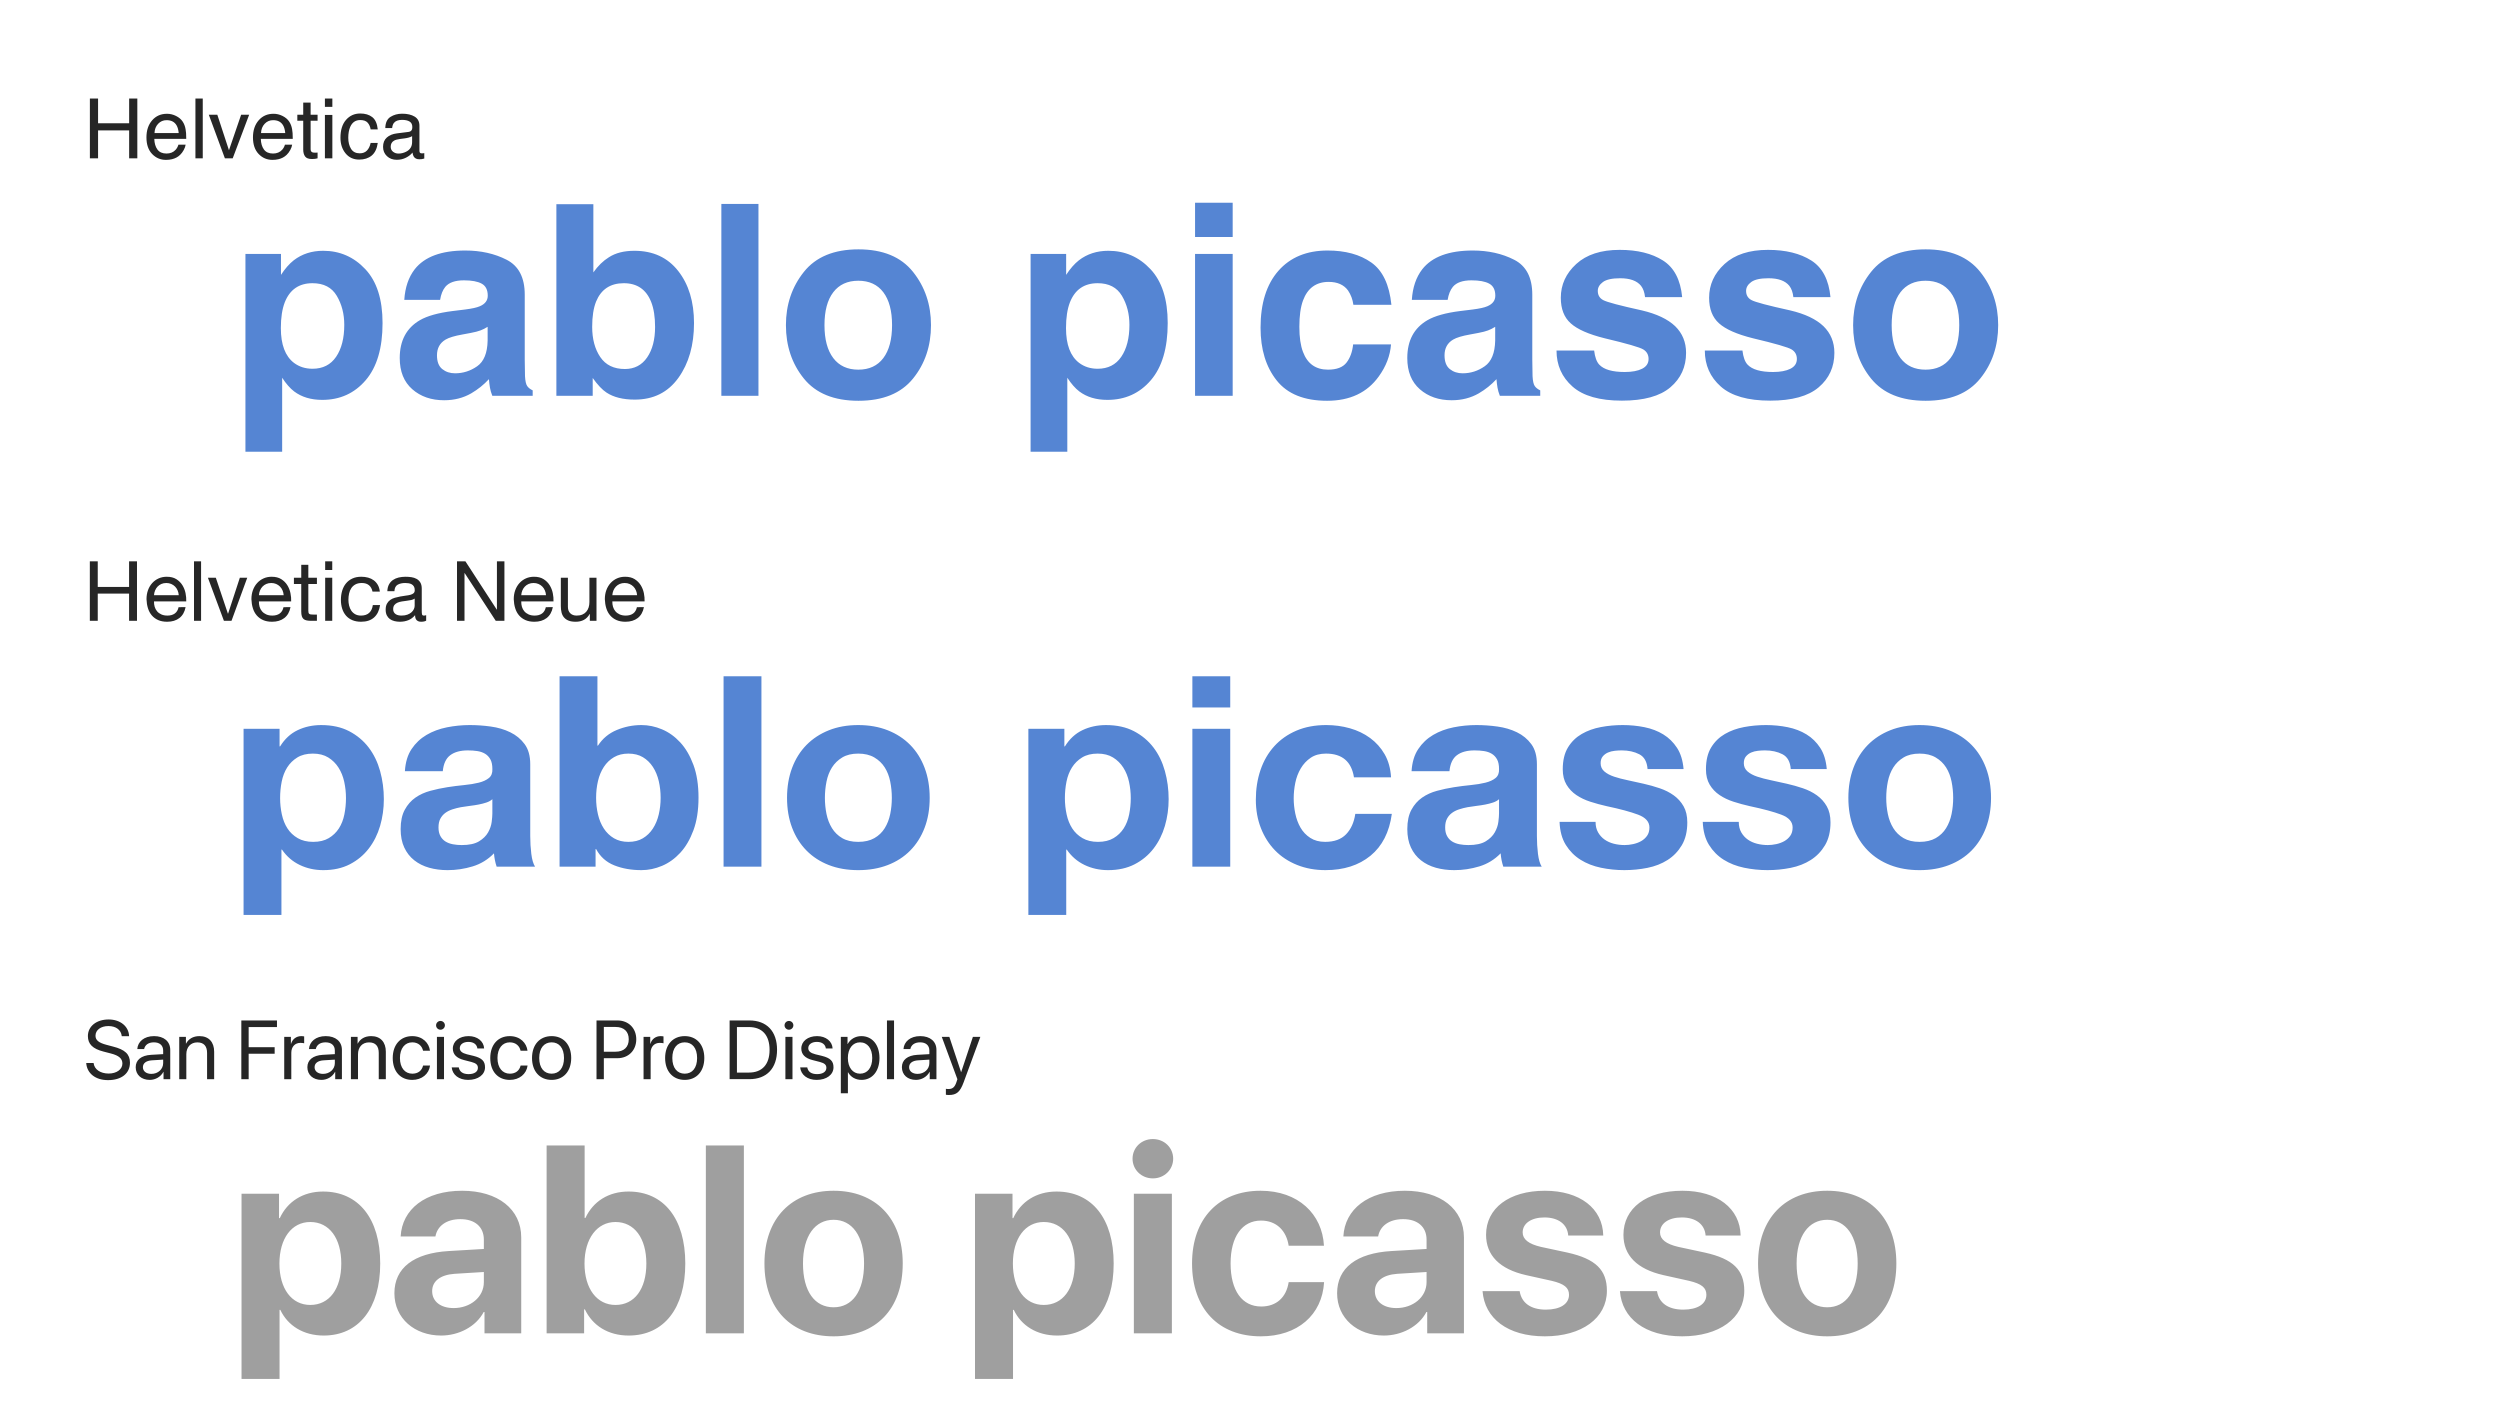
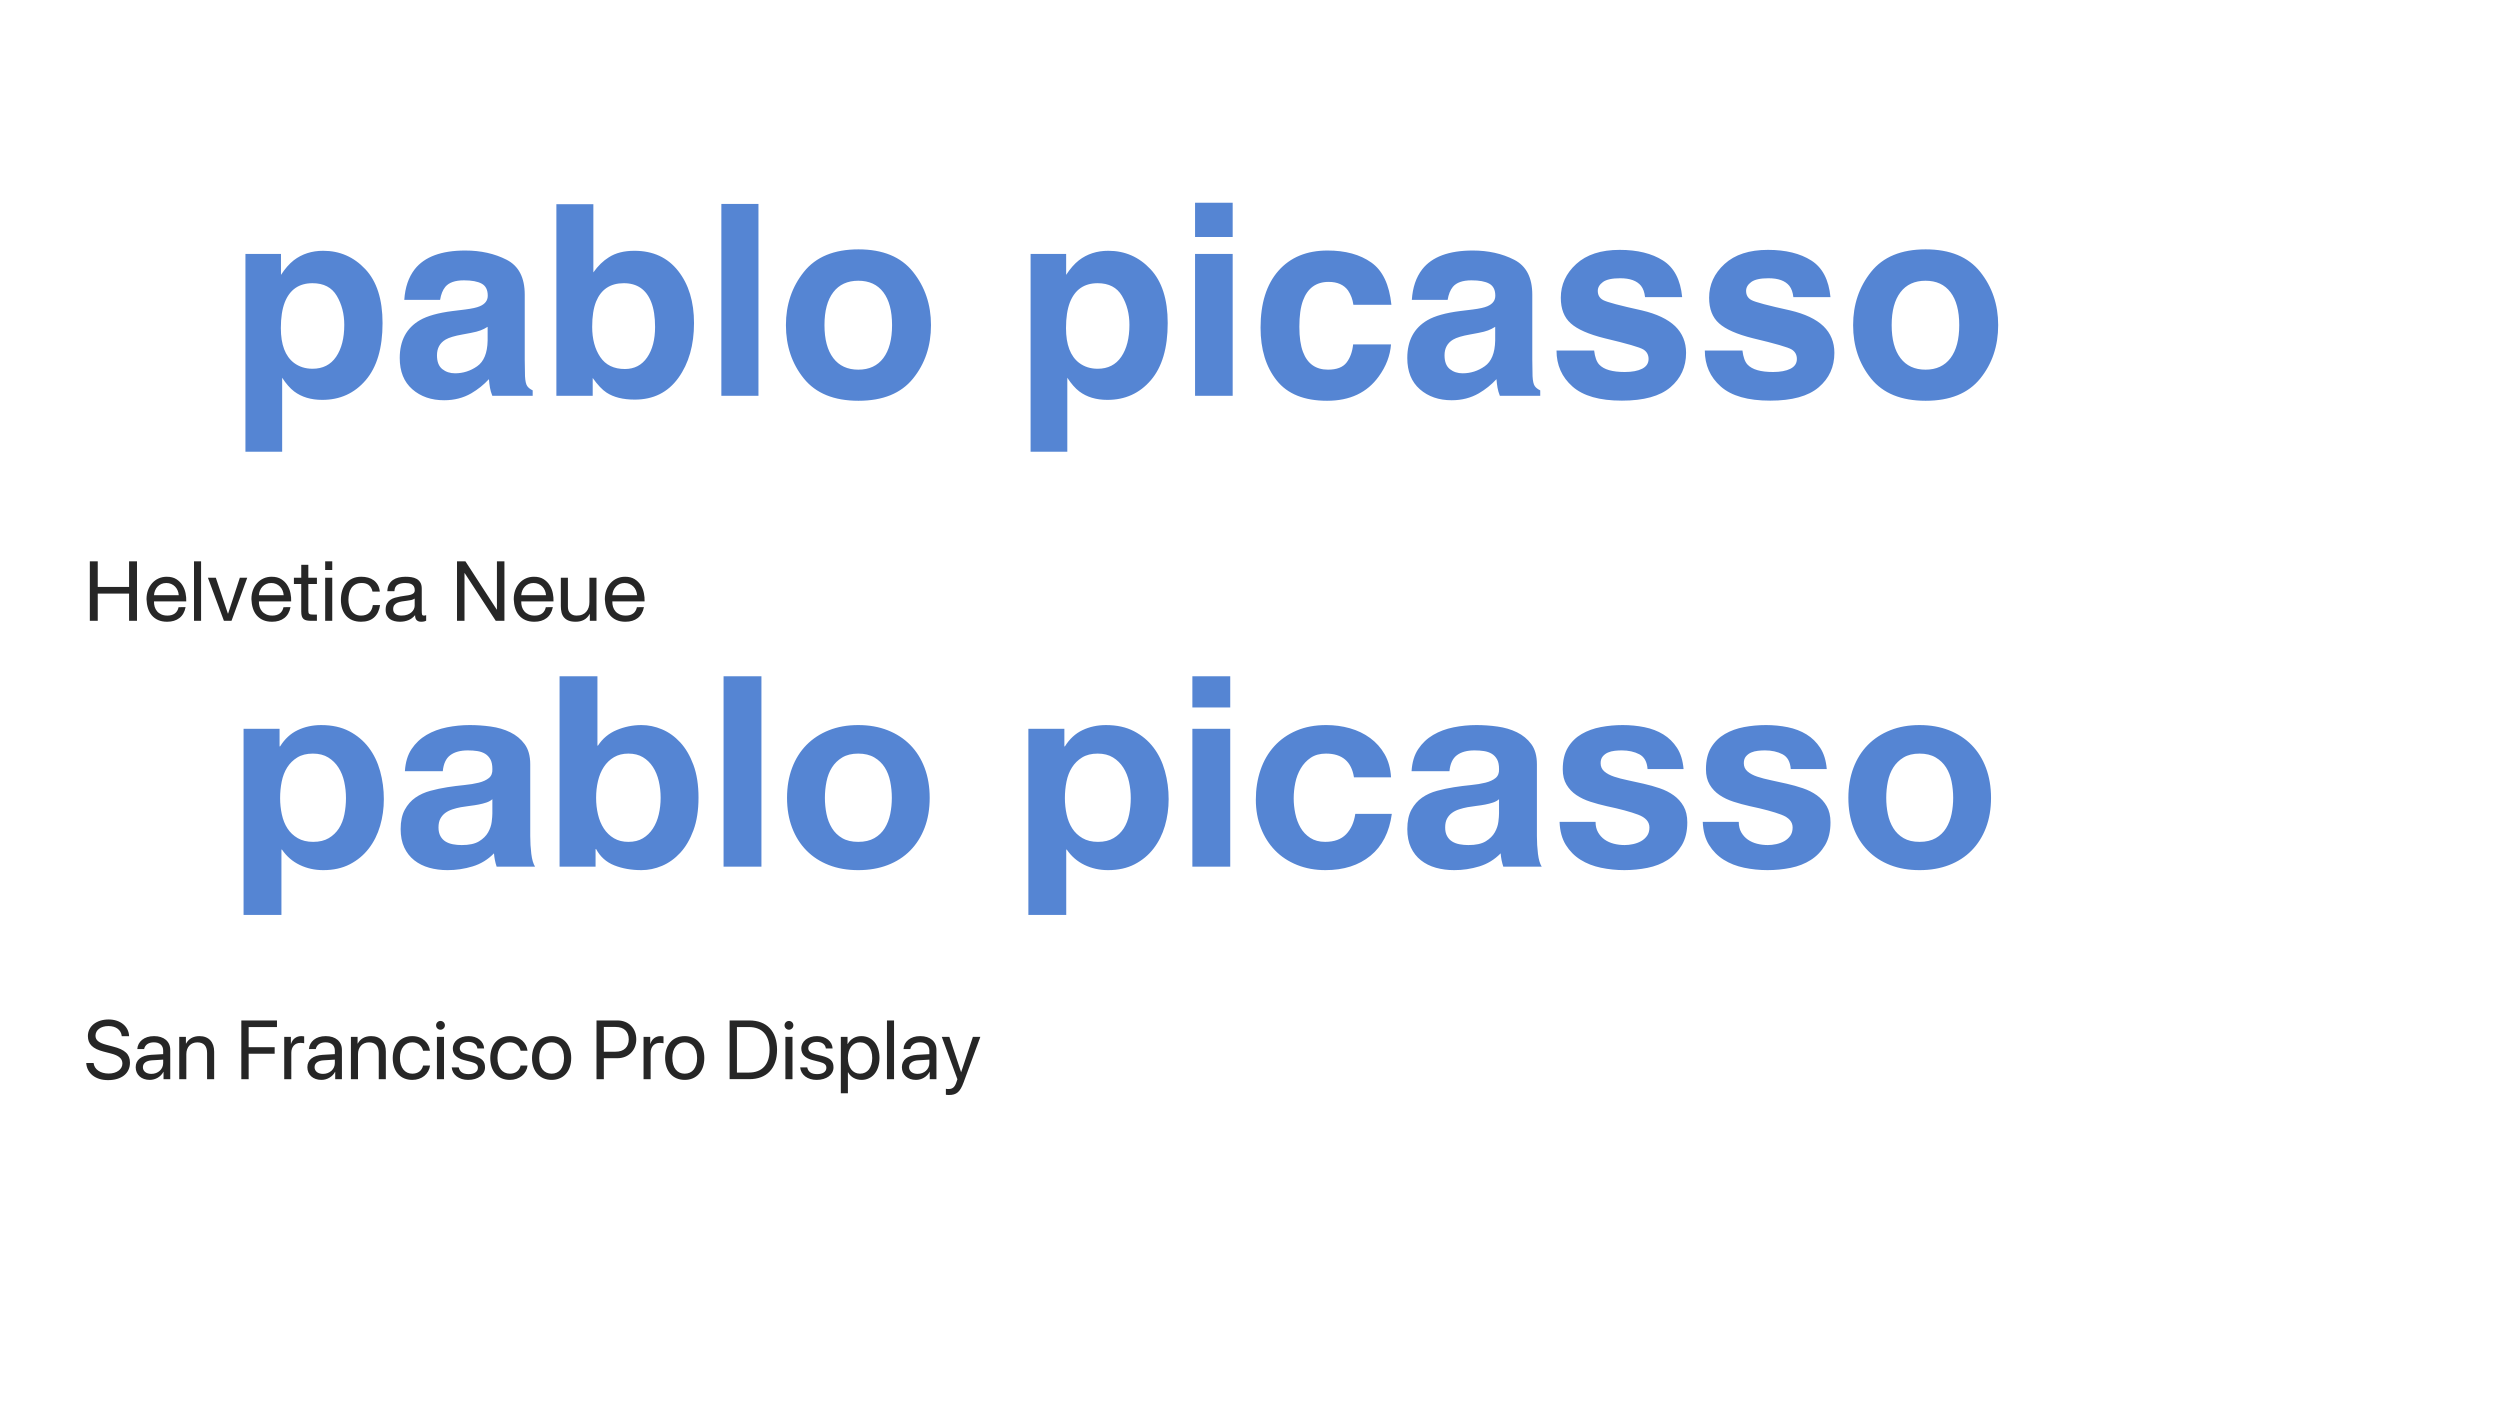
<svg xmlns="http://www.w3.org/2000/svg" version="1.1" id="レイヤー_1" x="0px" y="0px" width="600px" height="342px" viewBox="0 0 600 342" enable-background="new 0 0 600 342" xml:space="preserve">
  <title>Helvetica_comparison</title>
  <desc>Created with Sketch.</desc>
  <path id="Helvetica-Neue" fill-opacity="0.85" d="M21.56,134.72h1.899v6.14h7.521v-6.14h1.899V149H30.98v-6.54H23.46V149H21.56  V134.72z M42.9,142.84c-0.026-0.4-0.117-0.78-0.271-1.14c-0.153-0.36-0.359-0.671-0.62-0.931c-0.26-0.26-0.566-0.467-0.92-0.62  c-0.353-0.153-0.743-0.229-1.17-0.229c-0.439,0-0.836,0.076-1.189,0.229s-0.657,0.363-0.91,0.63c-0.253,0.268-0.453,0.577-0.6,0.931  c-0.147,0.354-0.233,0.729-0.261,1.13H42.9z M44.54,145.72c-0.227,1.16-0.727,2.033-1.5,2.62s-1.746,0.88-2.92,0.88  c-0.826,0-1.543-0.134-2.149-0.4c-0.607-0.267-1.117-0.64-1.53-1.119c-0.413-0.48-0.724-1.054-0.931-1.721  c-0.206-0.666-0.323-1.394-0.35-2.18c0-0.787,0.12-1.507,0.36-2.16c0.239-0.653,0.576-1.22,1.01-1.7  c0.434-0.479,0.946-0.854,1.54-1.12s1.243-0.399,1.95-0.399c0.92,0,1.683,0.189,2.29,0.57c0.606,0.38,1.093,0.863,1.46,1.449  c0.366,0.587,0.62,1.227,0.76,1.92s0.196,1.354,0.17,1.98h-7.74c-0.013,0.453,0.04,0.883,0.16,1.29  c0.12,0.406,0.313,0.767,0.58,1.08s0.606,0.563,1.021,0.75c0.413,0.187,0.899,0.28,1.46,0.28c0.72,0,1.31-0.167,1.77-0.5  c0.46-0.334,0.764-0.841,0.91-1.521H44.54z M46.56,134.72h1.699V149H46.56V134.72z M55.56,149h-1.82l-3.84-10.34H51.8l2.9,8.619  h0.04l2.82-8.619h1.779L55.56,149z M68.08,142.84c-0.026-0.4-0.116-0.78-0.27-1.14c-0.153-0.36-0.36-0.671-0.62-0.931  s-0.566-0.467-0.92-0.62s-0.743-0.229-1.17-0.229c-0.44,0-0.837,0.076-1.19,0.229s-0.656,0.363-0.91,0.63  c-0.253,0.268-0.453,0.577-0.6,0.931s-0.233,0.729-0.26,1.13H68.08z M69.72,145.72c-0.228,1.16-0.728,2.033-1.5,2.62  c-0.773,0.587-1.747,0.88-2.921,0.88c-0.826,0-1.543-0.134-2.149-0.4s-1.117-0.64-1.53-1.119c-0.413-0.48-0.724-1.054-0.93-1.721  c-0.207-0.666-0.323-1.394-0.351-2.18c0-0.787,0.12-1.507,0.36-2.16s0.577-1.22,1.01-1.7c0.434-0.479,0.947-0.854,1.54-1.12  c0.594-0.267,1.243-0.399,1.95-0.399c0.92,0,1.684,0.189,2.29,0.57c0.606,0.38,1.094,0.863,1.46,1.449  c0.367,0.587,0.62,1.227,0.76,1.92c0.141,0.693,0.197,1.354,0.17,1.98H62.14c-0.014,0.453,0.04,0.883,0.159,1.29  c0.12,0.406,0.313,0.767,0.58,1.08s0.607,0.563,1.021,0.75s0.899,0.28,1.46,0.28c0.72,0,1.31-0.167,1.77-0.5  c0.46-0.334,0.764-0.841,0.91-1.521H69.72z M74,138.66h2.061v1.5H74v6.42c0,0.199,0.017,0.359,0.05,0.479  c0.034,0.12,0.097,0.214,0.19,0.28s0.224,0.11,0.39,0.13c0.167,0.021,0.384,0.03,0.65,0.03h0.78v1.5H74.76  c-0.439,0-0.816-0.03-1.13-0.09c-0.313-0.061-0.566-0.17-0.76-0.33s-0.337-0.387-0.43-0.681c-0.094-0.293-0.141-0.68-0.141-1.159  v-6.58h-1.76v-1.5h1.76v-3.101H74V138.66z M79.74,136.8h-1.7v-2.08h1.7V136.8z M78.04,138.66h1.7V149h-1.7V138.66z M89.4,141.98  c-0.134-0.653-0.413-1.16-0.84-1.52c-0.427-0.36-1-0.54-1.721-0.54c-0.613,0-1.126,0.113-1.54,0.34  c-0.413,0.227-0.743,0.526-0.989,0.9c-0.247,0.373-0.424,0.803-0.53,1.29c-0.106,0.486-0.16,0.989-0.16,1.51  c0,0.479,0.057,0.946,0.17,1.399c0.113,0.454,0.29,0.857,0.53,1.21c0.24,0.354,0.554,0.637,0.94,0.851  c0.386,0.213,0.846,0.32,1.38,0.32c0.84,0,1.496-0.221,1.97-0.66c0.474-0.44,0.764-1.061,0.87-1.86h1.74  c-0.188,1.28-0.664,2.267-1.431,2.96s-1.81,1.04-3.13,1.04c-0.786,0-1.483-0.127-2.09-0.38c-0.606-0.254-1.113-0.613-1.521-1.08  c-0.406-0.467-0.713-1.023-0.92-1.67c-0.206-0.646-0.31-1.356-0.31-2.13s0.1-1.497,0.3-2.17c0.2-0.674,0.504-1.261,0.91-1.761  s0.917-0.893,1.53-1.18c0.613-0.286,1.326-0.43,2.14-0.43c0.587,0,1.137,0.07,1.65,0.21c0.513,0.14,0.967,0.356,1.359,0.649  c0.394,0.294,0.717,0.664,0.971,1.11c0.253,0.446,0.413,0.977,0.479,1.59H89.4z M102.28,148.96c-0.293,0.173-0.7,0.26-1.22,0.26  c-0.44,0-0.79-0.123-1.05-0.37c-0.261-0.246-0.391-0.649-0.391-1.21c-0.467,0.561-1.01,0.964-1.63,1.21  c-0.62,0.247-1.29,0.37-2.01,0.37c-0.467,0-0.91-0.054-1.33-0.16s-0.783-0.273-1.09-0.5s-0.55-0.523-0.73-0.89  c-0.18-0.367-0.27-0.811-0.27-1.33c0-0.587,0.1-1.066,0.3-1.44c0.2-0.373,0.463-0.677,0.79-0.909c0.326-0.233,0.7-0.41,1.12-0.53  s0.85-0.22,1.29-0.3c0.467-0.094,0.91-0.164,1.33-0.21c0.42-0.047,0.79-0.114,1.109-0.2c0.32-0.087,0.573-0.214,0.761-0.38  c0.187-0.167,0.279-0.41,0.279-0.73c0-0.373-0.069-0.673-0.21-0.899c-0.14-0.228-0.319-0.4-0.54-0.521  c-0.22-0.12-0.467-0.2-0.74-0.24c-0.272-0.04-0.543-0.06-0.81-0.06c-0.72,0-1.32,0.137-1.8,0.41c-0.48,0.273-0.74,0.79-0.78,1.55  h-1.7c0.027-0.641,0.16-1.18,0.4-1.62s0.56-0.797,0.96-1.07s0.856-0.47,1.37-0.59c0.513-0.12,1.063-0.18,1.649-0.18  c0.467,0,0.931,0.033,1.391,0.1s0.876,0.203,1.25,0.41c0.373,0.207,0.673,0.497,0.899,0.87s0.341,0.86,0.341,1.46v5.32  c0,0.399,0.022,0.693,0.069,0.88s0.203,0.28,0.471,0.28c0.146,0,0.319-0.034,0.52-0.101V148.96z M99.52,143.66  c-0.214,0.159-0.493,0.276-0.84,0.35s-0.71,0.134-1.091,0.18c-0.38,0.047-0.763,0.101-1.149,0.16  c-0.387,0.061-0.733,0.157-1.04,0.29c-0.307,0.134-0.557,0.323-0.75,0.57c-0.193,0.246-0.29,0.583-0.29,1.01  c0,0.28,0.057,0.517,0.17,0.71s0.26,0.35,0.44,0.47c0.18,0.12,0.39,0.207,0.63,0.261c0.239,0.053,0.493,0.08,0.76,0.08  c0.56,0,1.04-0.077,1.439-0.23c0.4-0.153,0.728-0.347,0.98-0.58s0.44-0.486,0.56-0.76c0.12-0.273,0.181-0.53,0.181-0.771V143.66z   M109.68,134.72h2.02l7.521,11.58h0.04v-11.58h1.8V149h-2.08l-7.46-11.46h-0.04V149h-1.8V134.72z M131.04,142.84  c-0.026-0.4-0.116-0.78-0.27-1.14c-0.153-0.36-0.36-0.671-0.62-0.931s-0.566-0.467-0.92-0.62s-0.743-0.229-1.17-0.229  c-0.44,0-0.837,0.076-1.19,0.229s-0.656,0.363-0.91,0.63c-0.253,0.268-0.453,0.577-0.6,0.931s-0.233,0.729-0.26,1.13H131.04z   M132.68,145.72c-0.228,1.16-0.728,2.033-1.5,2.62c-0.773,0.587-1.747,0.88-2.92,0.88c-0.827,0-1.544-0.134-2.15-0.4  s-1.117-0.64-1.53-1.119c-0.413-0.48-0.724-1.054-0.93-1.721c-0.207-0.666-0.323-1.394-0.351-2.18c0-0.787,0.12-1.507,0.36-2.16  s0.577-1.22,1.01-1.7c0.434-0.479,0.947-0.854,1.54-1.12c0.594-0.267,1.243-0.399,1.95-0.399c0.92,0,1.684,0.189,2.29,0.57  c0.606,0.38,1.094,0.863,1.46,1.449c0.367,0.587,0.62,1.227,0.76,1.92c0.141,0.693,0.197,1.354,0.17,1.98H125.1  c-0.014,0.453,0.04,0.883,0.16,1.29c0.119,0.406,0.313,0.767,0.579,1.08s0.607,0.563,1.021,0.75s0.899,0.28,1.46,0.28  c0.72,0,1.31-0.167,1.77-0.5c0.46-0.334,0.764-0.841,0.91-1.521H132.68z M143.16,149h-1.6v-1.641h-0.04  c-0.36,0.641-0.82,1.11-1.38,1.41c-0.561,0.3-1.221,0.45-1.98,0.45c-0.68,0-1.246-0.09-1.7-0.27c-0.453-0.181-0.819-0.438-1.1-0.771  s-0.477-0.729-0.59-1.189c-0.113-0.461-0.17-0.971-0.17-1.53v-6.8h1.699v7c0,0.64,0.188,1.146,0.561,1.52s0.887,0.561,1.54,0.561  c0.52,0,0.97-0.08,1.35-0.24s0.697-0.387,0.95-0.681c0.253-0.293,0.443-0.637,0.57-1.029c0.126-0.394,0.189-0.823,0.189-1.29v-5.84  h1.7V149z M152.9,142.84c-0.026-0.4-0.117-0.78-0.271-1.14c-0.153-0.36-0.359-0.671-0.62-0.931c-0.26-0.26-0.566-0.467-0.92-0.62  c-0.353-0.153-0.743-0.229-1.17-0.229c-0.439,0-0.836,0.076-1.189,0.229s-0.657,0.363-0.91,0.63c-0.253,0.268-0.453,0.577-0.6,0.931  c-0.147,0.354-0.233,0.729-0.261,1.13H152.9z M154.54,145.72c-0.227,1.16-0.727,2.033-1.5,2.62s-1.746,0.88-2.92,0.88  c-0.826,0-1.543-0.134-2.149-0.4c-0.607-0.267-1.117-0.64-1.53-1.119c-0.413-0.48-0.724-1.054-0.93-1.721  c-0.207-0.666-0.324-1.394-0.351-2.18c0-0.787,0.12-1.507,0.36-2.16s0.576-1.22,1.01-1.7c0.434-0.479,0.946-0.854,1.54-1.12  s1.243-0.399,1.95-0.399c0.92,0,1.683,0.189,2.29,0.57c0.606,0.38,1.093,0.863,1.46,1.449c0.366,0.587,0.62,1.227,0.76,1.92  s0.196,1.354,0.17,1.98h-7.74c-0.013,0.453,0.04,0.883,0.16,1.29c0.12,0.406,0.313,0.767,0.58,1.08s0.606,0.563,1.021,0.75  c0.413,0.187,0.899,0.28,1.46,0.28c0.72,0,1.31-0.167,1.77-0.5c0.46-0.334,0.764-0.841,0.91-1.521H154.54z" />
-   <path id="Helvetica" fill-opacity="0.85" d="M21.572,23.655h1.963v5.928h7.461v-5.928h1.963V38h-1.963v-6.709h-7.461V38h-1.963  V23.655z M40.088,27.307c0.742,0,1.462,0.174,2.158,0.522c0.697,0.348,1.228,0.799,1.592,1.353c0.352,0.527,0.586,1.143,0.703,1.846  c0.104,0.481,0.156,1.25,0.156,2.305h-7.666c0.033,1.061,0.283,1.912,0.752,2.554c0.469,0.641,1.195,0.962,2.178,0.962  c0.918,0,1.65-0.303,2.197-0.908c0.313-0.352,0.534-0.759,0.664-1.221h1.729c-0.045,0.384-0.196,0.812-0.454,1.284  c-0.257,0.472-0.545,0.857-0.864,1.157c-0.533,0.521-1.194,0.872-1.982,1.055c-0.423,0.104-0.901,0.156-1.436,0.156  c-1.302,0-2.405-0.474-3.311-1.421c-0.904-0.947-1.357-2.274-1.357-3.979c0-1.68,0.456-3.044,1.367-4.092  C37.426,27.83,38.617,27.307,40.088,27.307z M42.89,31.936c-0.071-0.762-0.237-1.371-0.498-1.826  c-0.481-0.847-1.285-1.27-2.412-1.27c-0.807,0-1.484,0.291-2.031,0.874c-0.547,0.582-0.836,1.323-0.869,2.222H42.89z M46.904,23.655  h1.758V38h-1.758V23.655z M52.158,27.541l2.793,8.516l2.92-8.516h1.924L55.849,38h-1.875l-3.857-10.459H52.158z M65.654,27.307  c0.742,0,1.462,0.174,2.158,0.522c0.697,0.348,1.228,0.799,1.592,1.353c0.352,0.527,0.586,1.143,0.703,1.846  c0.104,0.481,0.156,1.25,0.156,2.305h-7.666c0.033,1.061,0.283,1.912,0.752,2.554c0.469,0.641,1.195,0.962,2.178,0.962  c0.918,0,1.65-0.303,2.197-0.908c0.313-0.352,0.534-0.759,0.664-1.221h1.729c-0.045,0.384-0.196,0.812-0.454,1.284  c-0.257,0.472-0.545,0.857-0.864,1.157c-0.533,0.521-1.194,0.872-1.982,1.055c-0.423,0.104-0.901,0.156-1.436,0.156  c-1.302,0-2.405-0.474-3.311-1.421c-0.904-0.947-1.357-2.274-1.357-3.979c0-1.68,0.456-3.044,1.367-4.092  C62.992,27.83,64.183,27.307,65.654,27.307z M68.457,31.936c-0.071-0.762-0.237-1.371-0.498-1.826  c-0.481-0.847-1.285-1.27-2.412-1.27c-0.807,0-1.484,0.291-2.031,0.874c-0.547,0.582-0.836,1.323-0.869,2.222H68.457z   M72.773,24.621h1.777v2.92h1.67v1.436h-1.67v6.826c0,0.364,0.124,0.608,0.371,0.732c0.137,0.071,0.365,0.107,0.684,0.107  c0.085,0,0.176-0.002,0.273-0.005c0.098-0.004,0.212-0.012,0.342-0.024V38c-0.201,0.059-0.411,0.101-0.63,0.127  c-0.218,0.025-0.454,0.039-0.708,0.039c-0.82,0-1.377-0.21-1.67-0.63s-0.439-0.966-0.439-1.636v-6.924h-1.416v-1.436h1.416V24.621z   M77.978,27.59h1.787V38h-1.787V27.59z M77.978,23.655h1.787v1.992h-1.787V23.655z M86.455,27.239c1.179,0,2.138,0.286,2.876,0.859  c0.739,0.572,1.184,1.559,1.333,2.959h-1.709c-0.104-0.645-0.342-1.181-0.713-1.606c-0.371-0.427-0.967-0.64-1.787-0.64  c-1.119,0-1.92,0.547-2.402,1.641c-0.313,0.709-0.469,1.585-0.469,2.627c0,1.048,0.222,1.93,0.664,2.646  c0.443,0.716,1.14,1.074,2.09,1.074c0.729,0,1.308-0.224,1.733-0.669c0.427-0.446,0.722-1.057,0.884-1.831h1.709  c-0.195,1.387-0.684,2.4-1.465,3.042c-0.781,0.641-1.78,0.962-2.998,0.962c-1.367,0-2.457-0.5-3.271-1.499  c-0.813-1-1.221-2.248-1.221-3.745c0-1.836,0.446-3.266,1.338-4.287C83.939,27.749,85.075,27.239,86.455,27.239z M93.769,35.217  c0,0.508,0.186,0.908,0.557,1.201s0.811,0.439,1.318,0.439c0.619,0,1.218-0.144,1.797-0.43c0.977-0.476,1.465-1.254,1.465-2.334  v-1.416c-0.215,0.137-0.491,0.25-0.83,0.342c-0.338,0.091-0.67,0.156-0.996,0.195l-1.064,0.137c-0.638,0.084-1.116,0.218-1.436,0.4  C94.04,34.058,93.769,34.546,93.769,35.217z M98.027,31.662c0.404-0.053,0.674-0.222,0.811-0.508  c0.078-0.156,0.117-0.381,0.117-0.674c0-0.6-0.213-1.034-0.64-1.304c-0.426-0.271-1.036-0.405-1.831-0.405  c-0.918,0-1.568,0.247-1.953,0.742c-0.215,0.273-0.354,0.68-0.42,1.221H92.47c0.033-1.289,0.451-2.187,1.255-2.69  c0.805-0.505,1.737-0.757,2.798-0.757c1.23,0,2.23,0.234,2.998,0.703c0.762,0.469,1.143,1.197,1.143,2.188v6.025  c0,0.182,0.038,0.328,0.112,0.439c0.075,0.11,0.233,0.166,0.474,0.166c0.078,0,0.166-0.005,0.264-0.015s0.202-0.024,0.313-0.044  v1.299c-0.273,0.078-0.481,0.127-0.625,0.146c-0.143,0.02-0.338,0.029-0.586,0.029c-0.605,0-1.045-0.215-1.318-0.645  c-0.143-0.229-0.244-0.551-0.303-0.967c-0.357,0.469-0.872,0.875-1.543,1.221c-0.67,0.345-1.409,0.518-2.217,0.518  c-0.97,0-1.763-0.295-2.378-0.884c-0.615-0.59-0.923-1.327-0.923-2.212c0-0.971,0.303-1.723,0.908-2.256  c0.605-0.534,1.4-0.863,2.383-0.986L98.027,31.662z" />
  <path id="pablo-picasso" fill="#5585D3" d="M82.625,77.969c0-2.625-0.599-4.948-1.797-6.969c-1.197-2.021-3.141-3.031-5.828-3.031  c-3.229,0-5.447,1.531-6.656,4.594c-0.625,1.625-0.938,3.688-0.938,6.188c0,3.958,1.053,6.739,3.156,8.344  C71.812,88.031,73.292,88.5,75,88.5c2.479,0,4.37-0.959,5.672-2.875C81.974,83.708,82.625,81.156,82.625,77.969z M77.562,60.188  c3.979,0,7.35,1.469,10.109,4.406c2.761,2.938,4.141,7.25,4.141,12.938c0,6-1.349,10.572-4.047,13.719  c-2.697,3.146-6.172,4.719-10.422,4.719c-2.708,0-4.958-0.678-6.75-2.031c-0.979-0.75-1.938-1.844-2.875-3.281v17.75h-8.813V60.938  h8.531v5.031c0.959-1.479,1.979-2.646,3.063-3.5C72.479,60.948,74.834,60.188,77.562,60.188z M117.031,78.438  c-0.563,0.354-1.13,0.641-1.703,0.859c-0.572,0.219-1.359,0.422-2.359,0.609l-2,0.375c-1.875,0.333-3.219,0.739-4.031,1.219  c-1.375,0.813-2.063,2.072-2.063,3.781c0,1.521,0.422,2.619,1.266,3.297c0.844,0.677,1.87,1.016,3.078,1.016  c1.917,0,3.683-0.563,5.297-1.688c1.615-1.125,2.453-3.178,2.516-6.156V78.438z M111.625,74.281  c1.646-0.209,2.823-0.469,3.531-0.781c1.271-0.542,1.906-1.386,1.906-2.531c0-1.396-0.484-2.359-1.453-2.891  s-2.391-0.797-4.266-0.797c-2.104,0-3.594,0.521-4.469,1.563c-0.625,0.771-1.041,1.813-1.25,3.125h-8.594  c0.188-2.979,1.021-5.428,2.5-7.344c2.354-3,6.396-4.5,12.125-4.5c3.729,0,7.042,0.739,9.938,2.219  c2.896,1.479,4.344,4.271,4.344,8.375v15.625c0,1.083,0.021,2.396,0.063,3.938c0.063,1.166,0.24,1.958,0.531,2.375  c0.292,0.416,0.729,0.76,1.313,1.031V95h-9.688c-0.271-0.688-0.458-1.334-0.563-1.938c-0.104-0.604-0.188-1.292-0.25-2.063  c-1.229,1.333-2.646,2.469-4.25,3.406c-1.916,1.104-4.083,1.656-6.5,1.656c-3.083,0-5.63-0.881-7.641-2.641  c-2.01-1.761-3.016-4.256-3.016-7.484c0-4.188,1.615-7.219,4.844-9.094c1.771-1.021,4.375-1.75,7.813-2.188L111.625,74.281z   M152.25,60.188c4.479,0,7.984,1.614,10.516,4.844c2.531,3.229,3.797,7.396,3.797,12.5c0,5.291-1.25,9.677-3.75,13.156  c-2.5,3.479-5.989,5.219-10.469,5.219c-2.813,0-5.072-0.563-6.781-1.688c-1.021-0.667-2.125-1.834-3.313-3.5V95h-8.719V49h8.875  v16.375c1.125-1.584,2.365-2.792,3.719-3.625C147.729,60.708,149.771,60.188,152.25,60.188z M149.969,88.563  c2.292,0,4.073-0.928,5.344-2.781c1.271-1.854,1.906-4.292,1.906-7.313c0-2.417-0.313-4.417-0.938-6c-1.188-3-3.375-4.5-6.563-4.5  c-3.229,0-5.447,1.469-6.656,4.406c-0.625,1.563-0.938,3.583-0.938,6.063c0,2.916,0.646,5.333,1.938,7.25  C145.354,87.604,147.323,88.563,149.969,88.563z M182.031,95h-8.906V48.938h8.906V95z M206,88.719c2.604,0,4.604-0.928,6-2.781  c1.396-1.854,2.094-4.49,2.094-7.906c0-3.417-0.697-6.047-2.094-7.891c-1.396-1.844-3.396-2.766-6-2.766  c-2.604,0-4.609,0.922-6.016,2.766s-2.109,4.474-2.109,7.891c0,3.416,0.703,6.052,2.109,7.906  C201.39,87.791,203.396,88.719,206,88.719z M223.437,78.031c0,5-1.438,9.275-4.313,12.828c-2.875,3.552-7.239,5.328-13.094,5.328  c-5.854,0-10.219-1.776-13.094-5.328c-2.875-3.553-4.313-7.828-4.313-12.828c0-4.917,1.438-9.178,4.313-12.781  c2.875-3.604,7.24-5.406,13.094-5.406c5.854,0,10.219,1.802,13.094,5.406C222,68.854,223.437,73.115,223.437,78.031z   M271.062,77.969c0-2.625-0.599-4.948-1.797-6.969c-1.197-2.021-3.141-3.031-5.828-3.031c-3.229,0-5.447,1.531-6.656,4.594  c-0.625,1.625-0.938,3.688-0.938,6.188c0,3.958,1.053,6.739,3.156,8.344c1.25,0.938,2.729,1.406,4.438,1.406  c2.479,0,4.37-0.959,5.672-2.875C270.412,83.708,271.062,81.156,271.062,77.969z M266,60.188c3.979,0,7.35,1.469,10.109,4.406  c2.761,2.938,4.141,7.25,4.141,12.938c0,6-1.349,10.572-4.047,13.719c-2.697,3.146-6.172,4.719-10.422,4.719  c-2.708,0-4.958-0.678-6.75-2.031c-0.979-0.75-1.938-1.844-2.875-3.281v17.75h-8.813V60.938h8.531v5.031  c0.959-1.479,1.979-2.646,3.063-3.5C260.917,60.948,263.271,60.188,266,60.188z M295.844,56.875h-9.031v-8.219h9.031V56.875z   M286.812,60.938h9.031V95h-9.031V60.938z M324.812,73.156c-0.166-1.271-0.594-2.417-1.281-3.438c-1-1.375-2.552-2.063-4.656-2.063  c-3,0-5.052,1.489-6.156,4.469c-0.583,1.583-0.875,3.688-0.875,6.313c0,2.5,0.292,4.51,0.875,6.031c1.063,2.833,3.063,4.25,6,4.25  c2.084,0,3.563-0.563,4.438-1.688s1.406-2.584,1.594-4.375h9.094c-0.208,2.708-1.188,5.271-2.938,7.688  c-2.791,3.896-6.927,5.844-12.406,5.844c-5.479,0-9.51-1.625-12.094-4.875c-2.583-3.25-3.875-7.469-3.875-12.656  c0-5.854,1.428-10.406,4.281-13.656c2.854-3.25,6.792-4.875,11.813-4.875c4.271,0,7.766,0.958,10.484,2.875  c2.719,1.916,4.328,5.302,4.828,10.156H324.812z M358.844,78.438c-0.563,0.354-1.13,0.641-1.703,0.859  c-0.572,0.219-1.359,0.422-2.359,0.609l-2,0.375c-1.875,0.333-3.219,0.739-4.031,1.219c-1.375,0.813-2.063,2.072-2.063,3.781  c0,1.521,0.422,2.619,1.266,3.297c0.844,0.677,1.87,1.016,3.078,1.016c1.917,0,3.683-0.563,5.297-1.688  c1.615-1.125,2.453-3.178,2.516-6.156V78.438z M353.437,74.281c1.646-0.209,2.823-0.469,3.531-0.781  c1.271-0.542,1.906-1.386,1.906-2.531c0-1.396-0.484-2.359-1.453-2.891s-2.391-0.797-4.266-0.797c-2.104,0-3.594,0.521-4.469,1.563  c-0.625,0.771-1.041,1.813-1.25,3.125h-8.594c0.188-2.979,1.021-5.428,2.5-7.344c2.354-3,6.396-4.5,12.125-4.5  c3.729,0,7.042,0.739,9.938,2.219c2.896,1.479,4.344,4.271,4.344,8.375v15.625c0,1.083,0.021,2.396,0.063,3.938  c0.063,1.166,0.24,1.958,0.531,2.375c0.292,0.416,0.729,0.76,1.313,1.031V95h-9.688c-0.271-0.688-0.458-1.334-0.563-1.938  c-0.104-0.604-0.188-1.292-0.25-2.063c-1.229,1.333-2.646,2.469-4.25,3.406c-1.916,1.104-4.083,1.656-6.5,1.656  c-3.083,0-5.63-0.881-7.641-2.641c-2.01-1.761-3.016-4.256-3.016-7.484c0-4.188,1.615-7.219,4.844-9.094  c1.771-1.021,4.375-1.75,7.813-2.188L353.437,74.281z M382.594,84.125c0.188,1.583,0.594,2.708,1.219,3.375  c1.104,1.188,3.146,1.781,6.125,1.781c1.75,0,3.141-0.261,4.172-0.781c1.031-0.521,1.547-1.303,1.547-2.344  c0-1-0.416-1.761-1.25-2.281c-0.833-0.521-3.927-1.417-9.281-2.688c-3.854-0.959-6.572-2.156-8.156-3.594  c-1.583-1.417-2.375-3.459-2.375-6.125c0-3.146,1.234-5.85,3.703-8.109c2.469-2.261,5.943-3.391,10.422-3.391  c4.25,0,7.714,0.849,10.391,2.547c2.678,1.697,4.214,4.63,4.609,8.797h-8.906c-0.125-1.146-0.447-2.053-0.969-2.719  c-0.979-1.209-2.646-1.813-5-1.813c-1.938,0-3.317,0.302-4.141,0.906c-0.822,0.604-1.234,1.313-1.234,2.125  c0,1.021,0.438,1.76,1.313,2.219c0.875,0.479,3.969,1.302,9.281,2.469c3.542,0.833,6.198,2.094,7.969,3.781  c1.75,1.708,2.625,3.844,2.625,6.406c0,3.375-1.255,6.13-3.766,8.266c-2.51,2.135-6.391,3.203-11.641,3.203  c-5.354,0-9.307-1.131-11.859-3.391c-2.552-2.261-3.828-5.141-3.828-8.641H382.594z M418.187,84.125  c0.188,1.583,0.594,2.708,1.219,3.375c1.104,1.188,3.146,1.781,6.125,1.781c1.75,0,3.141-0.261,4.172-0.781  c1.031-0.521,1.547-1.303,1.547-2.344c0-1-0.416-1.761-1.25-2.281c-0.833-0.521-3.927-1.417-9.281-2.688  c-3.854-0.959-6.572-2.156-8.156-3.594c-1.583-1.417-2.375-3.459-2.375-6.125c0-3.146,1.234-5.85,3.703-8.109  c2.469-2.261,5.943-3.391,10.422-3.391c4.251,0,7.714,0.849,10.391,2.547c2.678,1.697,4.214,4.63,4.609,8.797h-8.906  c-0.125-1.146-0.447-2.053-0.969-2.719c-0.979-1.209-2.646-1.813-5-1.813c-1.938,0-3.317,0.302-4.141,0.906  c-0.822,0.604-1.234,1.313-1.234,2.125c0,1.021,0.438,1.76,1.313,2.219c0.875,0.479,3.969,1.302,9.281,2.469  c3.542,0.833,6.198,2.094,7.969,3.781c1.75,1.708,2.625,3.844,2.625,6.406c0,3.375-1.255,6.13-3.766,8.266  c-2.51,2.135-6.39,3.203-11.641,3.203c-5.354,0-9.307-1.131-11.859-3.391c-2.552-2.261-3.828-5.141-3.828-8.641H418.187z   M462.125,88.719c2.604,0,4.604-0.928,6-2.781c1.396-1.854,2.094-4.49,2.094-7.906c0-3.417-0.697-6.047-2.094-7.891  c-1.396-1.844-3.396-2.766-6-2.766c-2.604,0-4.609,0.922-6.016,2.766S454,74.615,454,78.031c0,3.416,0.703,6.052,2.109,7.906  C457.515,87.791,459.521,88.719,462.125,88.719z M479.562,78.031c0,5-1.438,9.275-4.313,12.828  c-2.875,3.552-7.239,5.328-13.094,5.328c-5.854,0-10.219-1.776-13.094-5.328c-2.875-3.553-4.313-7.828-4.313-12.828  c0-4.917,1.438-9.178,4.313-12.781c2.875-3.604,7.24-5.406,13.094-5.406c5.854,0,10.219,1.802,13.094,5.406  C478.125,68.854,479.562,73.115,479.562,78.031z" />
  <path id="pablo-picasso_1_" fill="#5585D3" d="M75.16,202.048c1.493,0,2.741-0.299,3.744-0.896c1.003-0.597,1.813-1.376,2.432-2.336  c0.619-0.96,1.057-2.08,1.313-3.359c0.256-1.28,0.384-2.582,0.384-3.904s-0.139-2.624-0.416-3.904  c-0.277-1.279-0.736-2.421-1.376-3.424s-1.461-1.813-2.464-2.432c-1.003-0.619-2.229-0.929-3.68-0.929  c-1.494,0-2.742,0.31-3.744,0.929c-1.003,0.618-1.813,1.418-2.433,2.399c-0.618,0.981-1.056,2.112-1.312,3.393  c-0.256,1.279-0.384,2.603-0.384,3.968c0,1.322,0.139,2.624,0.416,3.904c0.277,1.279,0.725,2.399,1.344,3.359  c0.618,0.96,1.439,1.739,2.464,2.336C72.472,201.749,73.71,202.048,75.16,202.048z M58.456,174.912h8.641v4.224h0.128  c1.109-1.792,2.517-3.094,4.224-3.904s3.584-1.216,5.632-1.216c2.603,0,4.843,0.491,6.72,1.472c1.878,0.981,3.436,2.283,4.673,3.904  s2.154,3.51,2.752,5.664c0.597,2.154,0.896,4.405,0.896,6.752c0,2.219-0.299,4.353-0.896,6.4c-0.598,2.048-1.504,3.861-2.721,5.439  c-1.216,1.579-2.73,2.838-4.544,3.776s-3.936,1.408-6.368,1.408c-2.048,0-3.936-0.416-5.663-1.248  c-1.729-0.832-3.147-2.059-4.257-3.681h-0.128v15.681h-9.088V174.912z M97.176,185.088c0.129-2.134,0.662-3.904,1.601-5.313  c0.938-1.407,2.133-2.538,3.584-3.392c1.45-0.854,3.083-1.461,4.896-1.824c1.813-0.362,3.638-0.544,5.473-0.544  c1.664,0,3.349,0.117,5.056,0.353c1.707,0.234,3.264,0.693,4.672,1.376s2.561,1.632,3.456,2.848  c0.896,1.216,1.344,2.826,1.344,4.832v17.216c0,1.493,0.086,2.923,0.257,4.288c0.17,1.365,0.469,2.39,0.896,3.072h-9.216  c-0.171-0.513-0.31-1.035-0.416-1.568s-0.182-1.077-0.224-1.632c-1.451,1.493-3.158,2.539-5.12,3.136  c-1.963,0.598-3.969,0.896-6.017,0.896c-1.578,0-3.051-0.192-4.416-0.576s-2.56-0.981-3.584-1.792  c-1.023-0.811-1.824-1.835-2.399-3.072c-0.576-1.237-0.864-2.709-0.864-4.416c0-1.877,0.331-3.424,0.992-4.64  s1.515-2.187,2.56-2.912c1.046-0.726,2.24-1.27,3.584-1.632c1.344-0.363,2.699-0.651,4.064-0.864s2.709-0.384,4.031-0.512  c1.323-0.128,2.496-0.32,3.521-0.576s1.835-0.63,2.432-1.12c0.598-0.49,0.875-1.205,0.832-2.144c0-0.981-0.16-1.761-0.479-2.336  c-0.32-0.576-0.747-1.024-1.28-1.345c-0.533-0.319-1.152-0.533-1.855-0.64c-0.704-0.106-1.462-0.16-2.272-0.16  c-1.792,0-3.2,0.384-4.224,1.152c-1.024,0.768-1.622,2.048-1.792,3.84H97.176z M118.168,191.808c-0.384,0.342-0.863,0.608-1.439,0.8  c-0.576,0.192-1.195,0.353-1.856,0.48s-1.354,0.234-2.08,0.32c-0.725,0.085-1.45,0.191-2.176,0.319  c-0.683,0.128-1.354,0.299-2.016,0.513c-0.662,0.213-1.237,0.501-1.729,0.863c-0.49,0.363-0.885,0.821-1.184,1.376  s-0.448,1.259-0.448,2.112c0,0.811,0.149,1.493,0.448,2.048s0.704,0.992,1.216,1.313c0.512,0.319,1.109,0.544,1.792,0.672  s1.387,0.191,2.112,0.191c1.792,0,3.179-0.299,4.159-0.896c0.981-0.598,1.707-1.313,2.177-2.145  c0.469-0.832,0.757-1.674,0.863-2.527c0.107-0.854,0.16-1.536,0.16-2.048V191.808z M158.552,191.488  c0-1.407-0.149-2.752-0.448-4.031c-0.299-1.28-0.769-2.411-1.408-3.393s-1.44-1.76-2.4-2.336s-2.122-0.864-3.487-0.864  c-1.323,0-2.475,0.288-3.456,0.864s-1.792,1.354-2.433,2.336c-0.64,0.981-1.109,2.112-1.407,3.393  c-0.299,1.279-0.448,2.624-0.448,4.031c0,1.366,0.149,2.688,0.448,3.969c0.298,1.279,0.768,2.41,1.407,3.392  c0.641,0.981,1.451,1.76,2.433,2.336s2.133,0.864,3.456,0.864c1.365,0,2.527-0.288,3.487-0.864s1.761-1.354,2.4-2.336  s1.109-2.112,1.408-3.392C158.403,194.176,158.552,192.854,158.552,191.488z M134.296,162.304h9.088v16.64h0.129  c1.109-1.706,2.613-2.954,4.512-3.743c1.898-0.79,3.872-1.185,5.92-1.185c1.664,0,3.307,0.342,4.928,1.024s3.083,1.728,4.384,3.136  c1.302,1.408,2.357,3.211,3.168,5.408c0.812,2.197,1.217,4.811,1.217,7.84s-0.405,5.643-1.217,7.84  c-0.811,2.197-1.866,4-3.168,5.408c-1.301,1.408-2.763,2.453-4.384,3.136s-3.264,1.024-4.928,1.024  c-2.432,0-4.608-0.385-6.528-1.152s-3.37-2.069-4.352-3.904h-0.128V208h-8.641V162.304z M173.656,162.304h9.088V208h-9.088V162.304z   M197.976,191.488c0,1.323,0.128,2.614,0.384,3.872c0.256,1.259,0.693,2.39,1.312,3.393c0.619,1.003,1.44,1.803,2.465,2.399  c1.023,0.598,2.304,0.896,3.84,0.896s2.826-0.299,3.872-0.896c1.045-0.597,1.877-1.396,2.496-2.399  c0.618-1.003,1.056-2.134,1.312-3.393c0.256-1.258,0.384-2.549,0.384-3.872c0-1.322-0.128-2.624-0.384-3.903  c-0.256-1.28-0.693-2.411-1.312-3.393c-0.619-0.981-1.451-1.781-2.496-2.399c-1.046-0.619-2.336-0.929-3.872-0.929  s-2.816,0.31-3.84,0.929c-1.024,0.618-1.846,1.418-2.465,2.399c-0.618,0.981-1.056,2.112-1.312,3.393  C198.104,188.864,197.976,190.165,197.976,191.488z M188.888,191.488c0-2.645,0.405-5.045,1.216-7.199  c0.811-2.155,1.963-3.989,3.456-5.504s3.285-2.688,5.376-3.521s4.438-1.248,7.04-1.248s4.96,0.416,7.071,1.248  c2.112,0.832,3.915,2.006,5.408,3.521s2.646,3.349,3.456,5.504c0.811,2.154,1.216,4.555,1.216,7.199  c0,2.646-0.405,5.035-1.216,7.168c-0.811,2.134-1.963,3.958-3.456,5.473s-3.296,2.677-5.408,3.488  c-2.111,0.811-4.469,1.216-7.071,1.216s-4.949-0.405-7.04-1.216c-2.091-0.812-3.883-1.974-5.376-3.488s-2.646-3.339-3.456-5.473  C189.294,196.523,188.888,194.133,188.888,191.488z M263.512,202.048c1.493,0,2.741-0.299,3.743-0.896  c1.003-0.597,1.813-1.376,2.433-2.336c0.618-0.96,1.056-2.08,1.312-3.359c0.256-1.28,0.384-2.582,0.384-3.904  s-0.139-2.624-0.416-3.904c-0.276-1.279-0.735-2.421-1.376-3.424c-0.64-1.003-1.461-1.813-2.464-2.432  c-1.002-0.619-2.229-0.929-3.68-0.929c-1.493,0-2.741,0.31-3.744,0.929c-1.003,0.618-1.813,1.418-2.432,2.399  c-0.619,0.981-1.057,2.112-1.313,3.393c-0.256,1.279-0.384,2.603-0.384,3.968c0,1.322,0.139,2.624,0.416,3.904  c0.277,1.279,0.726,2.399,1.344,3.359c0.619,0.96,1.44,1.739,2.464,2.336C260.824,201.749,262.061,202.048,263.512,202.048z   M246.808,174.912h8.64v4.224h0.128c1.109-1.792,2.518-3.094,4.224-3.904c1.707-0.811,3.584-1.216,5.633-1.216  c2.603,0,4.843,0.491,6.72,1.472c1.877,0.981,3.435,2.283,4.672,3.904s2.154,3.51,2.752,5.664s0.896,4.405,0.896,6.752  c0,2.219-0.299,4.353-0.896,6.4s-1.504,3.861-2.72,5.439c-1.216,1.579-2.73,2.838-4.544,3.776s-3.937,1.408-6.368,1.408  c-2.048,0-3.937-0.416-5.664-1.248s-3.146-2.059-4.256-3.681h-0.128v15.681h-9.088V174.912z M295.256,169.792h-9.088v-7.488h9.088  V169.792z M286.168,174.912h9.088V208h-9.088V174.912z M324.952,186.56c-0.598-3.797-2.837-5.696-6.72-5.696  c-1.451,0-2.667,0.331-3.648,0.992s-1.781,1.515-2.399,2.561c-0.619,1.045-1.057,2.197-1.313,3.456s-0.384,2.506-0.384,3.744  c0,1.194,0.128,2.41,0.384,3.647s0.672,2.357,1.248,3.36c0.576,1.002,1.354,1.823,2.336,2.464c0.981,0.64,2.176,0.96,3.584,0.96  c2.176,0,3.851-0.608,5.024-1.824c1.173-1.216,1.909-2.848,2.208-4.896h8.768c-0.597,4.395-2.304,7.743-5.12,10.048  c-2.815,2.304-6.421,3.456-10.815,3.456c-2.475,0-4.747-0.416-6.816-1.248s-3.829-1.995-5.28-3.488  c-1.45-1.493-2.581-3.274-3.392-5.344s-1.216-4.342-1.216-6.816c0-2.56,0.373-4.938,1.12-7.136c0.746-2.197,1.845-4.096,3.296-5.696  c1.45-1.6,3.221-2.848,5.312-3.744c2.091-0.896,4.48-1.344,7.168-1.344c1.963,0,3.851,0.256,5.664,0.769  c1.813,0.512,3.435,1.29,4.864,2.336c1.43,1.045,2.592,2.347,3.488,3.903c0.896,1.558,1.408,3.403,1.536,5.536H324.952z   M338.776,185.088c0.128-2.134,0.661-3.904,1.6-5.313c0.938-1.407,2.134-2.538,3.584-3.392c1.451-0.854,3.083-1.461,4.896-1.824  c1.813-0.362,3.637-0.544,5.472-0.544c1.664,0,3.35,0.117,5.056,0.353c1.707,0.234,3.265,0.693,4.673,1.376  c1.407,0.683,2.56,1.632,3.456,2.848c0.896,1.216,1.344,2.826,1.344,4.832v17.216c0,1.493,0.085,2.923,0.256,4.288  s0.47,2.39,0.896,3.072h-9.216c-0.17-0.513-0.309-1.035-0.416-1.568c-0.106-0.533-0.181-1.077-0.224-1.632  c-1.451,1.493-3.157,2.539-5.12,3.136c-1.963,0.598-3.968,0.896-6.016,0.896c-1.579,0-3.051-0.192-4.416-0.576  s-2.561-0.981-3.584-1.792c-1.024-0.811-1.824-1.835-2.4-3.072s-0.864-2.709-0.864-4.416c0-1.877,0.331-3.424,0.992-4.64  s1.515-2.187,2.561-2.912c1.045-0.726,2.239-1.27,3.584-1.632c1.344-0.363,2.698-0.651,4.063-0.864s2.709-0.384,4.032-0.512  c1.322-0.128,2.496-0.32,3.52-0.576c1.024-0.256,1.835-0.63,2.433-1.12c0.597-0.49,0.874-1.205,0.832-2.144  c0-0.981-0.16-1.761-0.48-2.336c-0.32-0.576-0.746-1.024-1.28-1.345c-0.533-0.319-1.151-0.533-1.855-0.64s-1.461-0.16-2.272-0.16  c-1.792,0-3.199,0.384-4.224,1.152c-1.024,0.768-1.621,2.048-1.792,3.84H338.776z M359.768,191.808  c-0.385,0.342-0.864,0.608-1.44,0.8c-0.576,0.192-1.194,0.353-1.855,0.48c-0.662,0.128-1.355,0.234-2.08,0.32  c-0.726,0.085-1.451,0.191-2.177,0.319c-0.683,0.128-1.354,0.299-2.016,0.513c-0.661,0.213-1.237,0.501-1.728,0.863  c-0.491,0.363-0.886,0.821-1.185,1.376s-0.448,1.259-0.448,2.112c0,0.811,0.149,1.493,0.448,2.048s0.704,0.992,1.216,1.313  c0.513,0.319,1.109,0.544,1.792,0.672s1.387,0.191,2.112,0.191c1.792,0,3.179-0.299,4.16-0.896c0.981-0.598,1.707-1.313,2.176-2.145  c0.47-0.832,0.758-1.674,0.864-2.527s0.16-1.536,0.16-2.048V191.808z M382.936,197.248c0,0.981,0.202,1.823,0.607,2.527  s0.929,1.28,1.568,1.729s1.376,0.778,2.208,0.992c0.832,0.213,1.696,0.319,2.592,0.319c0.641,0,1.313-0.074,2.017-0.224  c0.703-0.149,1.344-0.384,1.92-0.704c0.575-0.32,1.056-0.747,1.439-1.28s0.576-1.205,0.576-2.016c0-1.365-0.906-2.39-2.72-3.072  s-4.342-1.365-7.584-2.048c-1.323-0.299-2.613-0.65-3.872-1.056s-2.379-0.938-3.36-1.601c-0.981-0.661-1.771-1.493-2.368-2.496  c-0.597-1.002-0.896-2.229-0.896-3.68c0-2.133,0.416-3.883,1.248-5.248s1.931-2.442,3.296-3.231c1.365-0.79,2.901-1.345,4.607-1.664  c1.707-0.32,3.456-0.48,5.248-0.48s3.531,0.171,5.217,0.512c1.685,0.342,3.188,0.918,4.512,1.729  c1.322,0.811,2.421,1.888,3.296,3.231c0.875,1.345,1.397,3.04,1.568,5.089h-8.641c-0.128-1.75-0.789-2.934-1.983-3.553  c-1.195-0.618-2.603-0.928-4.225-0.928c-0.512,0-1.066,0.032-1.664,0.096c-0.597,0.064-1.141,0.203-1.632,0.416  c-0.49,0.214-0.906,0.523-1.248,0.929c-0.341,0.405-0.512,0.949-0.512,1.632c0,0.811,0.299,1.472,0.896,1.983  c0.598,0.513,1.376,0.929,2.336,1.248c0.961,0.32,2.06,0.608,3.297,0.864s2.495,0.533,3.775,0.832  c1.323,0.299,2.613,0.661,3.872,1.088s2.379,0.992,3.36,1.696s1.771,1.578,2.368,2.624c0.597,1.045,0.896,2.336,0.896,3.872  c0,2.176-0.438,4-1.312,5.472c-0.875,1.472-2.017,2.656-3.425,3.552c-1.407,0.896-3.019,1.525-4.832,1.889  c-1.813,0.362-3.658,0.544-5.535,0.544c-1.92,0-3.798-0.192-5.633-0.576c-1.834-0.384-3.466-1.024-4.896-1.92  c-1.43-0.896-2.603-2.08-3.521-3.552c-0.917-1.473-1.418-3.317-1.504-5.536H382.936z M417.304,197.248  c0,0.981,0.202,1.823,0.607,2.527s0.928,1.28,1.568,1.729c0.64,0.448,1.376,0.778,2.208,0.992c0.832,0.213,1.696,0.319,2.592,0.319  c0.641,0,1.313-0.074,2.017-0.224c0.703-0.149,1.344-0.384,1.92-0.704s1.056-0.747,1.439-1.28s0.576-1.205,0.576-2.016  c0-1.365-0.906-2.39-2.72-3.072s-4.342-1.365-7.584-2.048c-1.323-0.299-2.614-0.65-3.872-1.056c-1.259-0.405-2.379-0.938-3.36-1.601  c-0.981-0.661-1.771-1.493-2.368-2.496c-0.598-1.002-0.896-2.229-0.896-3.68c0-2.133,0.416-3.883,1.248-5.248  s1.931-2.442,3.296-3.231c1.365-0.79,2.901-1.345,4.607-1.664c1.707-0.32,3.456-0.48,5.248-0.48c1.793,0,3.531,0.171,5.217,0.512  c1.685,0.342,3.189,0.918,4.512,1.729s2.421,1.888,3.296,3.231c0.875,1.345,1.397,3.04,1.568,5.089h-8.641  c-0.128-1.75-0.789-2.934-1.983-3.553c-1.195-0.618-2.603-0.928-4.225-0.928c-0.512,0-1.066,0.032-1.664,0.096  c-0.597,0.064-1.142,0.203-1.632,0.416c-0.49,0.214-0.906,0.523-1.248,0.929c-0.341,0.405-0.512,0.949-0.512,1.632  c0,0.811,0.299,1.472,0.896,1.983c0.598,0.513,1.376,0.929,2.337,1.248c0.96,0.32,2.059,0.608,3.296,0.864s2.496,0.533,3.775,0.832  c1.323,0.299,2.613,0.661,3.872,1.088s2.379,0.992,3.36,1.696s1.771,1.578,2.368,2.624c0.597,1.045,0.896,2.336,0.896,3.872  c0,2.176-0.438,4-1.312,5.472c-0.875,1.472-2.017,2.656-3.424,3.552c-1.408,0.896-3.02,1.525-4.832,1.889  c-1.813,0.362-3.659,0.544-5.536,0.544c-1.92,0-3.798-0.192-5.633-0.576c-1.834-0.384-3.467-1.024-4.896-1.92  c-1.43-0.896-2.603-2.08-3.521-3.552c-0.917-1.473-1.418-3.317-1.504-5.536H417.304z M452.696,191.488  c0,1.323,0.128,2.614,0.384,3.872c0.257,1.259,0.693,2.39,1.313,3.393c0.618,1.003,1.439,1.803,2.464,2.399  c1.024,0.598,2.304,0.896,3.84,0.896s2.827-0.299,3.872-0.896c1.046-0.597,1.878-1.396,2.496-2.399  c0.619-1.003,1.056-2.134,1.313-3.393c0.256-1.258,0.384-2.549,0.384-3.872c0-1.322-0.128-2.624-0.384-3.903  c-0.257-1.28-0.693-2.411-1.313-3.393c-0.618-0.981-1.45-1.781-2.496-2.399c-1.045-0.619-2.336-0.929-3.872-0.929  s-2.815,0.31-3.84,0.929c-1.024,0.618-1.846,1.418-2.464,2.399c-0.619,0.981-1.056,2.112-1.313,3.393  C452.824,188.864,452.696,190.165,452.696,191.488z M443.608,191.488c0-2.645,0.405-5.045,1.216-7.199  c0.811-2.155,1.963-3.989,3.456-5.504s3.285-2.688,5.376-3.521s4.438-1.248,7.04-1.248s4.96,0.416,7.072,1.248  s3.915,2.006,5.408,3.521s2.646,3.349,3.456,5.504c0.811,2.154,1.216,4.555,1.216,7.199c0,2.646-0.405,5.035-1.216,7.168  c-0.811,2.134-1.963,3.958-3.456,5.473s-3.296,2.677-5.408,3.488c-2.112,0.811-4.47,1.216-7.072,1.216s-4.949-0.405-7.04-1.216  c-2.091-0.812-3.883-1.974-5.376-3.488s-2.646-3.339-3.456-5.473C444.013,196.523,443.608,194.133,443.608,191.488z" />
  <path id="San-Francisco-Pro-Di" fill-opacity="0.85" d="M20.693,255.123h1.768c0.166,1.523,1.611,2.529,3.623,2.529  c1.904,0,3.291-1.006,3.291-2.393c0-1.191-0.83-1.924-2.725-2.412l-1.807-0.469c-2.598-0.664-3.75-1.807-3.75-3.721  c0-2.344,2.051-3.984,4.98-3.984c2.803,0,4.834,1.66,4.912,4.023h-1.758c-0.156-1.514-1.377-2.441-3.213-2.441  c-1.826,0-3.096,0.947-3.096,2.324c0,1.064,0.781,1.699,2.695,2.197l1.475,0.391c2.92,0.732,4.102,1.855,4.102,3.877  c0,2.578-2.031,4.189-5.273,4.189C22.929,259.235,20.859,257.614,20.693,255.123z M36.328,257.731c1.602,0,2.832-1.123,2.832-2.588  v-0.83l-2.715,0.166c-1.367,0.088-2.148,0.693-2.148,1.65C34.297,257.096,35.107,257.731,36.328,257.731z M35.947,259.176  c-2.021,0-3.379-1.221-3.379-3.047c0-1.738,1.338-2.832,3.682-2.969l2.91-0.166v-0.85c0-1.24-0.82-1.982-2.227-1.982  c-1.309,0-2.129,0.615-2.344,1.611h-1.641c0.117-1.758,1.621-3.105,4.023-3.105c2.383,0,3.887,1.289,3.887,3.311V259h-1.611v-1.748  h-0.039C38.603,258.414,37.314,259.176,35.947,259.176z M43.017,259v-10.156h1.602v1.621h0.039c0.566-1.094,1.65-1.797,3.223-1.797  c2.227,0,3.516,1.436,3.516,3.74V259h-1.699v-6.289c0-1.641-0.771-2.539-2.334-2.539c-1.602,0-2.646,1.133-2.646,2.852V259H43.017z   M59.677,259H57.92v-14.092h8.555v1.582h-6.797v4.844h6.24v1.563h-6.24V259z M68.213,259v-10.156h1.602v1.66h0.039  c0.332-1.123,1.27-1.836,2.461-1.836c0.293,0,0.547,0.049,0.684,0.068v1.65c-0.137-0.049-0.498-0.098-0.908-0.098  c-1.318,0-2.178,0.947-2.178,2.383V259H68.213z M77.529,257.731c1.602,0,2.832-1.123,2.832-2.588v-0.83l-2.715,0.166  c-1.367,0.088-2.148,0.693-2.148,1.65C75.498,257.096,76.308,257.731,77.529,257.731z M77.148,259.176  c-2.021,0-3.379-1.221-3.379-3.047c0-1.738,1.338-2.832,3.682-2.969l2.91-0.166v-0.85c0-1.24-0.82-1.982-2.227-1.982  c-1.309,0-2.129,0.615-2.344,1.611H74.15c0.117-1.758,1.621-3.105,4.023-3.105c2.383,0,3.887,1.289,3.887,3.311V259h-1.611v-1.748  H80.41C79.804,258.414,78.515,259.176,77.148,259.176z M84.219,259v-10.156h1.602v1.621h0.039c0.566-1.094,1.65-1.797,3.223-1.797  c2.227,0,3.516,1.436,3.516,3.74V259h-1.699v-6.289c0-1.641-0.771-2.539-2.334-2.539c-1.602,0-2.646,1.133-2.646,2.852V259H84.219z   M103.193,252.174h-1.66c-0.244-1.104-1.104-2.012-2.598-2.012c-1.758,0-2.949,1.455-2.949,3.76c0,2.363,1.211,3.76,2.969,3.76  c1.387,0,2.295-0.732,2.588-1.953h1.67c-0.264,2.021-1.963,3.447-4.268,3.447c-2.813,0-4.688-1.982-4.688-5.254  c0-3.203,1.865-5.254,4.668-5.254C101.465,248.668,102.978,250.348,103.193,252.174z M104.863,259v-10.156h1.699V259H104.863z   M105.713,247.135c-0.576,0-1.055-0.479-1.055-1.055c0-0.586,0.479-1.055,1.055-1.055c0.586,0,1.064,0.469,1.064,1.055  C106.777,246.656,106.299,247.135,105.713,247.135z M108.681,251.647c0-1.738,1.553-2.979,3.789-2.979c2.1,0,3.643,1.25,3.721,2.969  h-1.621c-0.117-0.977-0.908-1.582-2.158-1.582c-1.24,0-2.061,0.615-2.061,1.504c0,0.703,0.537,1.172,1.689,1.465l1.572,0.381  c2.051,0.518,2.793,1.26,2.793,2.754c0,1.768-1.67,3.018-4.043,3.018c-2.227,0-3.779-1.211-3.955-3.008h1.699  c0.186,1.055,0.986,1.621,2.363,1.621s2.227-0.586,2.227-1.504c0-0.723-0.42-1.113-1.563-1.416l-1.787-0.459  C109.56,253.951,108.681,253.033,108.681,251.647z M126.601,252.174h-1.66c-0.244-1.104-1.104-2.012-2.598-2.012  c-1.758,0-2.949,1.455-2.949,3.76c0,2.363,1.211,3.76,2.969,3.76c1.387,0,2.295-0.732,2.588-1.953h1.67  c-0.264,2.021-1.963,3.447-4.268,3.447c-2.813,0-4.688-1.982-4.688-5.254c0-3.203,1.865-5.254,4.668-5.254  C124.873,248.668,126.386,250.348,126.601,252.174z M132.392,259.176c-2.813,0-4.707-2.021-4.707-5.254  c0-3.242,1.895-5.254,4.707-5.254c2.803,0,4.697,2.012,4.697,5.254C137.09,257.155,135.195,259.176,132.392,259.176z   M132.392,257.682c1.797,0,2.969-1.367,2.969-3.76s-1.172-3.76-2.969-3.76s-2.979,1.367-2.979,3.76S130.595,257.682,132.392,257.682  z M143.164,244.908h5.029c2.646,0,4.512,1.855,4.512,4.521c0,2.676-1.885,4.541-4.531,4.541h-3.252V259h-1.758V244.908z   M144.922,246.471v5.938h2.813c2.012,0,3.164-1.104,3.164-2.979c0-1.865-1.143-2.959-3.164-2.959H144.922z M154.453,259v-10.156  h1.602v1.66h0.039c0.332-1.123,1.27-1.836,2.461-1.836c0.293,0,0.547,0.049,0.684,0.068v1.65c-0.137-0.049-0.498-0.098-0.908-0.098  c-1.318,0-2.178,0.947-2.178,2.383V259H154.453z M164.336,259.176c-2.813,0-4.707-2.021-4.707-5.254  c0-3.242,1.895-5.254,4.707-5.254c2.803,0,4.697,2.012,4.697,5.254C169.033,257.155,167.138,259.176,164.336,259.176z   M164.336,257.682c1.797,0,2.969-1.367,2.969-3.76s-1.172-3.76-2.969-3.76s-2.979,1.367-2.979,3.76S162.539,257.682,164.336,257.682  z M175.107,244.908h4.736c4.18,0,6.65,2.607,6.65,7.041c0,4.443-2.461,7.051-6.65,7.051h-4.736V244.908z M176.865,246.49v10.928  h2.861c3.193,0,4.971-1.953,4.971-5.449c0-3.525-1.768-5.479-4.971-5.479H176.865z M188.496,259v-10.156h1.699V259H188.496z   M189.345,247.135c-0.576,0-1.055-0.479-1.055-1.055c0-0.586,0.479-1.055,1.055-1.055c0.586,0,1.064,0.469,1.064,1.055  C190.41,246.656,189.931,247.135,189.345,247.135z M192.314,251.647c0-1.738,1.553-2.979,3.789-2.979c2.1,0,3.643,1.25,3.721,2.969  h-1.621c-0.117-0.977-0.908-1.582-2.158-1.582c-1.24,0-2.061,0.615-2.061,1.504c0,0.703,0.537,1.172,1.689,1.465l1.572,0.381  c2.051,0.518,2.793,1.26,2.793,2.754c0,1.768-1.67,3.018-4.043,3.018c-2.227,0-3.779-1.211-3.955-3.008h1.699  c0.186,1.055,0.986,1.621,2.363,1.621s2.227-0.586,2.227-1.504c0-0.723-0.42-1.113-1.563-1.416l-1.787-0.459  C193.193,253.951,192.314,253.033,192.314,251.647z M206.728,248.668c2.588,0,4.346,2.07,4.346,5.254s-1.748,5.254-4.307,5.254  c-1.455,0-2.627-0.713-3.232-1.826h-0.039v5.039h-1.699v-13.545h1.611v1.719h0.039C204.072,249.42,205.254,248.668,206.728,248.668z   M206.396,257.682c1.807,0,2.939-1.455,2.939-3.76c0-2.295-1.133-3.76-2.939-3.76c-1.738,0-2.91,1.504-2.91,3.76  C203.486,256.188,204.658,257.682,206.396,257.682z M212.871,259v-14.092h1.699V259H212.871z M220.215,257.731  c1.602,0,2.832-1.123,2.832-2.588v-0.83l-2.715,0.166c-1.367,0.088-2.148,0.693-2.148,1.65  C218.183,257.096,218.994,257.731,220.215,257.731z M219.834,259.176c-2.021,0-3.379-1.221-3.379-3.047  c0-1.738,1.338-2.832,3.682-2.969l2.91-0.166v-0.85c0-1.24-0.82-1.982-2.227-1.982c-1.309,0-2.129,0.615-2.344,1.611h-1.641  c0.117-1.758,1.621-3.105,4.023-3.105c2.383,0,3.887,1.289,3.887,3.311V259h-1.611v-1.748h-0.039  C222.49,258.414,221.201,259.176,219.834,259.176z M227.744,262.799c-0.205,0-0.547-0.02-0.732-0.059v-1.426  c0.186,0.039,0.449,0.049,0.664,0.049c0.947,0,1.475-0.459,1.865-1.641l0.234-0.713l-3.75-10.166h1.816l2.813,8.457h0.029  l2.813-8.457h1.787l-3.994,10.869C230.42,262.086,229.58,262.799,227.744,262.799z" />
-   <path id="pablo-picasso_2_" fill="#9F9F9F" d="M77.531,285.969c8.5,0,13.719,6.469,13.719,17.281  c0,10.781-5.188,17.281-13.563,17.281c-4.875,0-8.625-2.375-10.406-6.156h-0.188v16.563h-9.125V286.5h9v5.844h0.188  C68.969,288.406,72.687,285.969,77.531,285.969z M74.469,313.188c4.563,0,7.438-3.844,7.438-9.938c0-6.063-2.875-9.969-7.438-9.969  c-4.469,0-7.406,3.969-7.406,9.969C67.062,309.313,70,313.188,74.469,313.188z M108.875,313.938c3.969,0,7.25-2.594,7.25-6.219  v-2.438l-7.063,0.438c-3.406,0.25-5.344,1.781-5.344,4.156C103.719,312.375,105.781,313.938,108.875,313.938z M105.875,320.531  c-6.375,0-11.219-4.125-11.219-10.156c0-6.094,4.688-9.625,13.031-10.125l8.438-0.5v-2.219c0-3.125-2.188-4.938-5.625-4.938  c-3.406,0-5.563,1.688-6,4.156h-8.344c0.344-6.5,5.875-10.969,14.75-10.969c8.594,0,14.188,4.438,14.188,11.188V320h-8.813v-5.125  h-0.188C114.219,318.438,110.062,320.531,105.875,320.531z M150.875,320.531c-4.906,0-8.656-2.375-10.5-6.281h-0.188V320h-9v-45.094  h9.125v17.406h0.188c1.844-3.969,5.563-6.344,10.344-6.344c8.438,0,13.625,6.469,13.625,17.281  C164.469,314.031,159.312,320.531,150.875,320.531z M147.719,293.281c-4.406,0-7.438,3.969-7.438,9.969c0,6.063,3,9.938,7.438,9.938  c4.563,0,7.406-3.813,7.406-9.938C155.125,297.156,152.25,293.281,147.719,293.281z M169.406,320v-45.094h9.125V320H169.406z   M200.062,320.719c-10.125,0-16.594-6.5-16.594-17.5c0-10.844,6.563-17.438,16.594-17.438s16.594,6.563,16.594,17.438  C216.656,314.25,210.187,320.719,200.062,320.719z M200.062,313.75c4.469,0,7.313-3.781,7.313-10.5c0-6.656-2.875-10.5-7.313-10.5  s-7.344,3.844-7.344,10.5C192.719,309.969,195.562,313.75,200.062,313.75z M253.562,285.969c8.5,0,13.719,6.469,13.719,17.281  c0,10.781-5.188,17.281-13.563,17.281c-4.875,0-8.625-2.375-10.406-6.156h-0.188v16.563H234V286.5h9v5.844h0.188  C245,288.406,248.719,285.969,253.562,285.969z M250.5,313.188c4.563,0,7.438-3.844,7.438-9.938c0-6.063-2.875-9.969-7.438-9.969  c-4.469,0-7.406,3.969-7.406,9.969C243.094,309.313,246.031,313.188,250.5,313.188z M272.125,320v-33.5h9.125V320H272.125z   M276.687,282.813c-2.75,0-4.875-2.094-4.875-4.719c0-2.656,2.125-4.719,4.875-4.719s4.875,2.063,4.875,4.719  C281.562,280.719,279.437,282.813,276.687,282.813z M317.75,298.969h-8.469c-0.531-3.531-2.875-6.031-6.625-6.031  c-4.5,0-7.313,3.813-7.313,10.281c0,6.594,2.813,10.344,7.344,10.344c3.656,0,6.031-2.188,6.594-5.844h8.5  c-0.469,7.906-6.375,13-15.188,13c-10.094,0-16.5-6.563-16.5-17.5c0-10.75,6.406-17.438,16.438-17.438  C311.594,285.781,317.344,291.375,317.75,298.969z M335.125,313.938c3.969,0,7.25-2.594,7.25-6.219v-2.438l-7.063,0.438  c-3.406,0.25-5.344,1.781-5.344,4.156C329.969,312.375,332.031,313.938,335.125,313.938z M332.125,320.531  c-6.375,0-11.219-4.125-11.219-10.156c0-6.094,4.688-9.625,13.031-10.125l8.438-0.5v-2.219c0-3.125-2.188-4.938-5.625-4.938  c-3.406,0-5.563,1.688-6,4.156h-8.344c0.344-6.5,5.875-10.969,14.75-10.969c8.594,0,14.188,4.438,14.188,11.188V320h-8.813v-5.125  h-0.188C340.469,318.438,336.312,320.531,332.125,320.531z M356.656,296.344c0-6.375,5.531-10.563,14.125-10.563  c8.406,0,13.875,4.25,14,10.75h-8.406c-0.188-2.688-2.344-4.344-5.719-4.344c-3.156,0-5.219,1.438-5.219,3.594  c0,1.656,1.438,2.781,4.375,3.469l6.406,1.375c6.719,1.5,9.438,4.156,9.438,9.156c0,6.594-6.063,10.938-14.906,10.938  c-8.938,0-14.438-4.313-14.938-10.844h8.906c0.438,2.813,2.656,4.438,6.281,4.438c3.469,0,5.563-1.375,5.563-3.563  c0-1.688-1.125-2.625-4.125-3.344l-6.188-1.375C359.906,304.594,356.656,301.281,356.656,296.344z M389.625,296.344  c0-6.375,5.531-10.563,14.125-10.563c8.406,0,13.875,4.25,14,10.75h-8.406c-0.188-2.688-2.344-4.344-5.719-4.344  c-3.156,0-5.219,1.438-5.219,3.594c0,1.656,1.438,2.781,4.375,3.469l6.406,1.375c6.719,1.5,9.438,4.156,9.438,9.156  c0,6.594-6.063,10.938-14.906,10.938c-8.938,0-14.438-4.313-14.938-10.844h8.906c0.438,2.813,2.656,4.438,6.281,4.438  c3.469,0,5.563-1.375,5.563-3.563c0-1.688-1.125-2.625-4.125-3.344l-6.188-1.375C392.875,304.594,389.625,301.281,389.625,296.344z   M438.531,320.719c-10.125,0-16.594-6.5-16.594-17.5c0-10.844,6.563-17.438,16.594-17.438s16.594,6.563,16.594,17.438  C455.125,314.25,448.656,320.719,438.531,320.719z M438.531,313.75c4.469,0,7.313-3.781,7.313-10.5c0-6.656-2.875-10.5-7.313-10.5  s-7.344,3.844-7.344,10.5C431.187,309.969,434.031,313.75,438.531,313.75z" />
</svg>